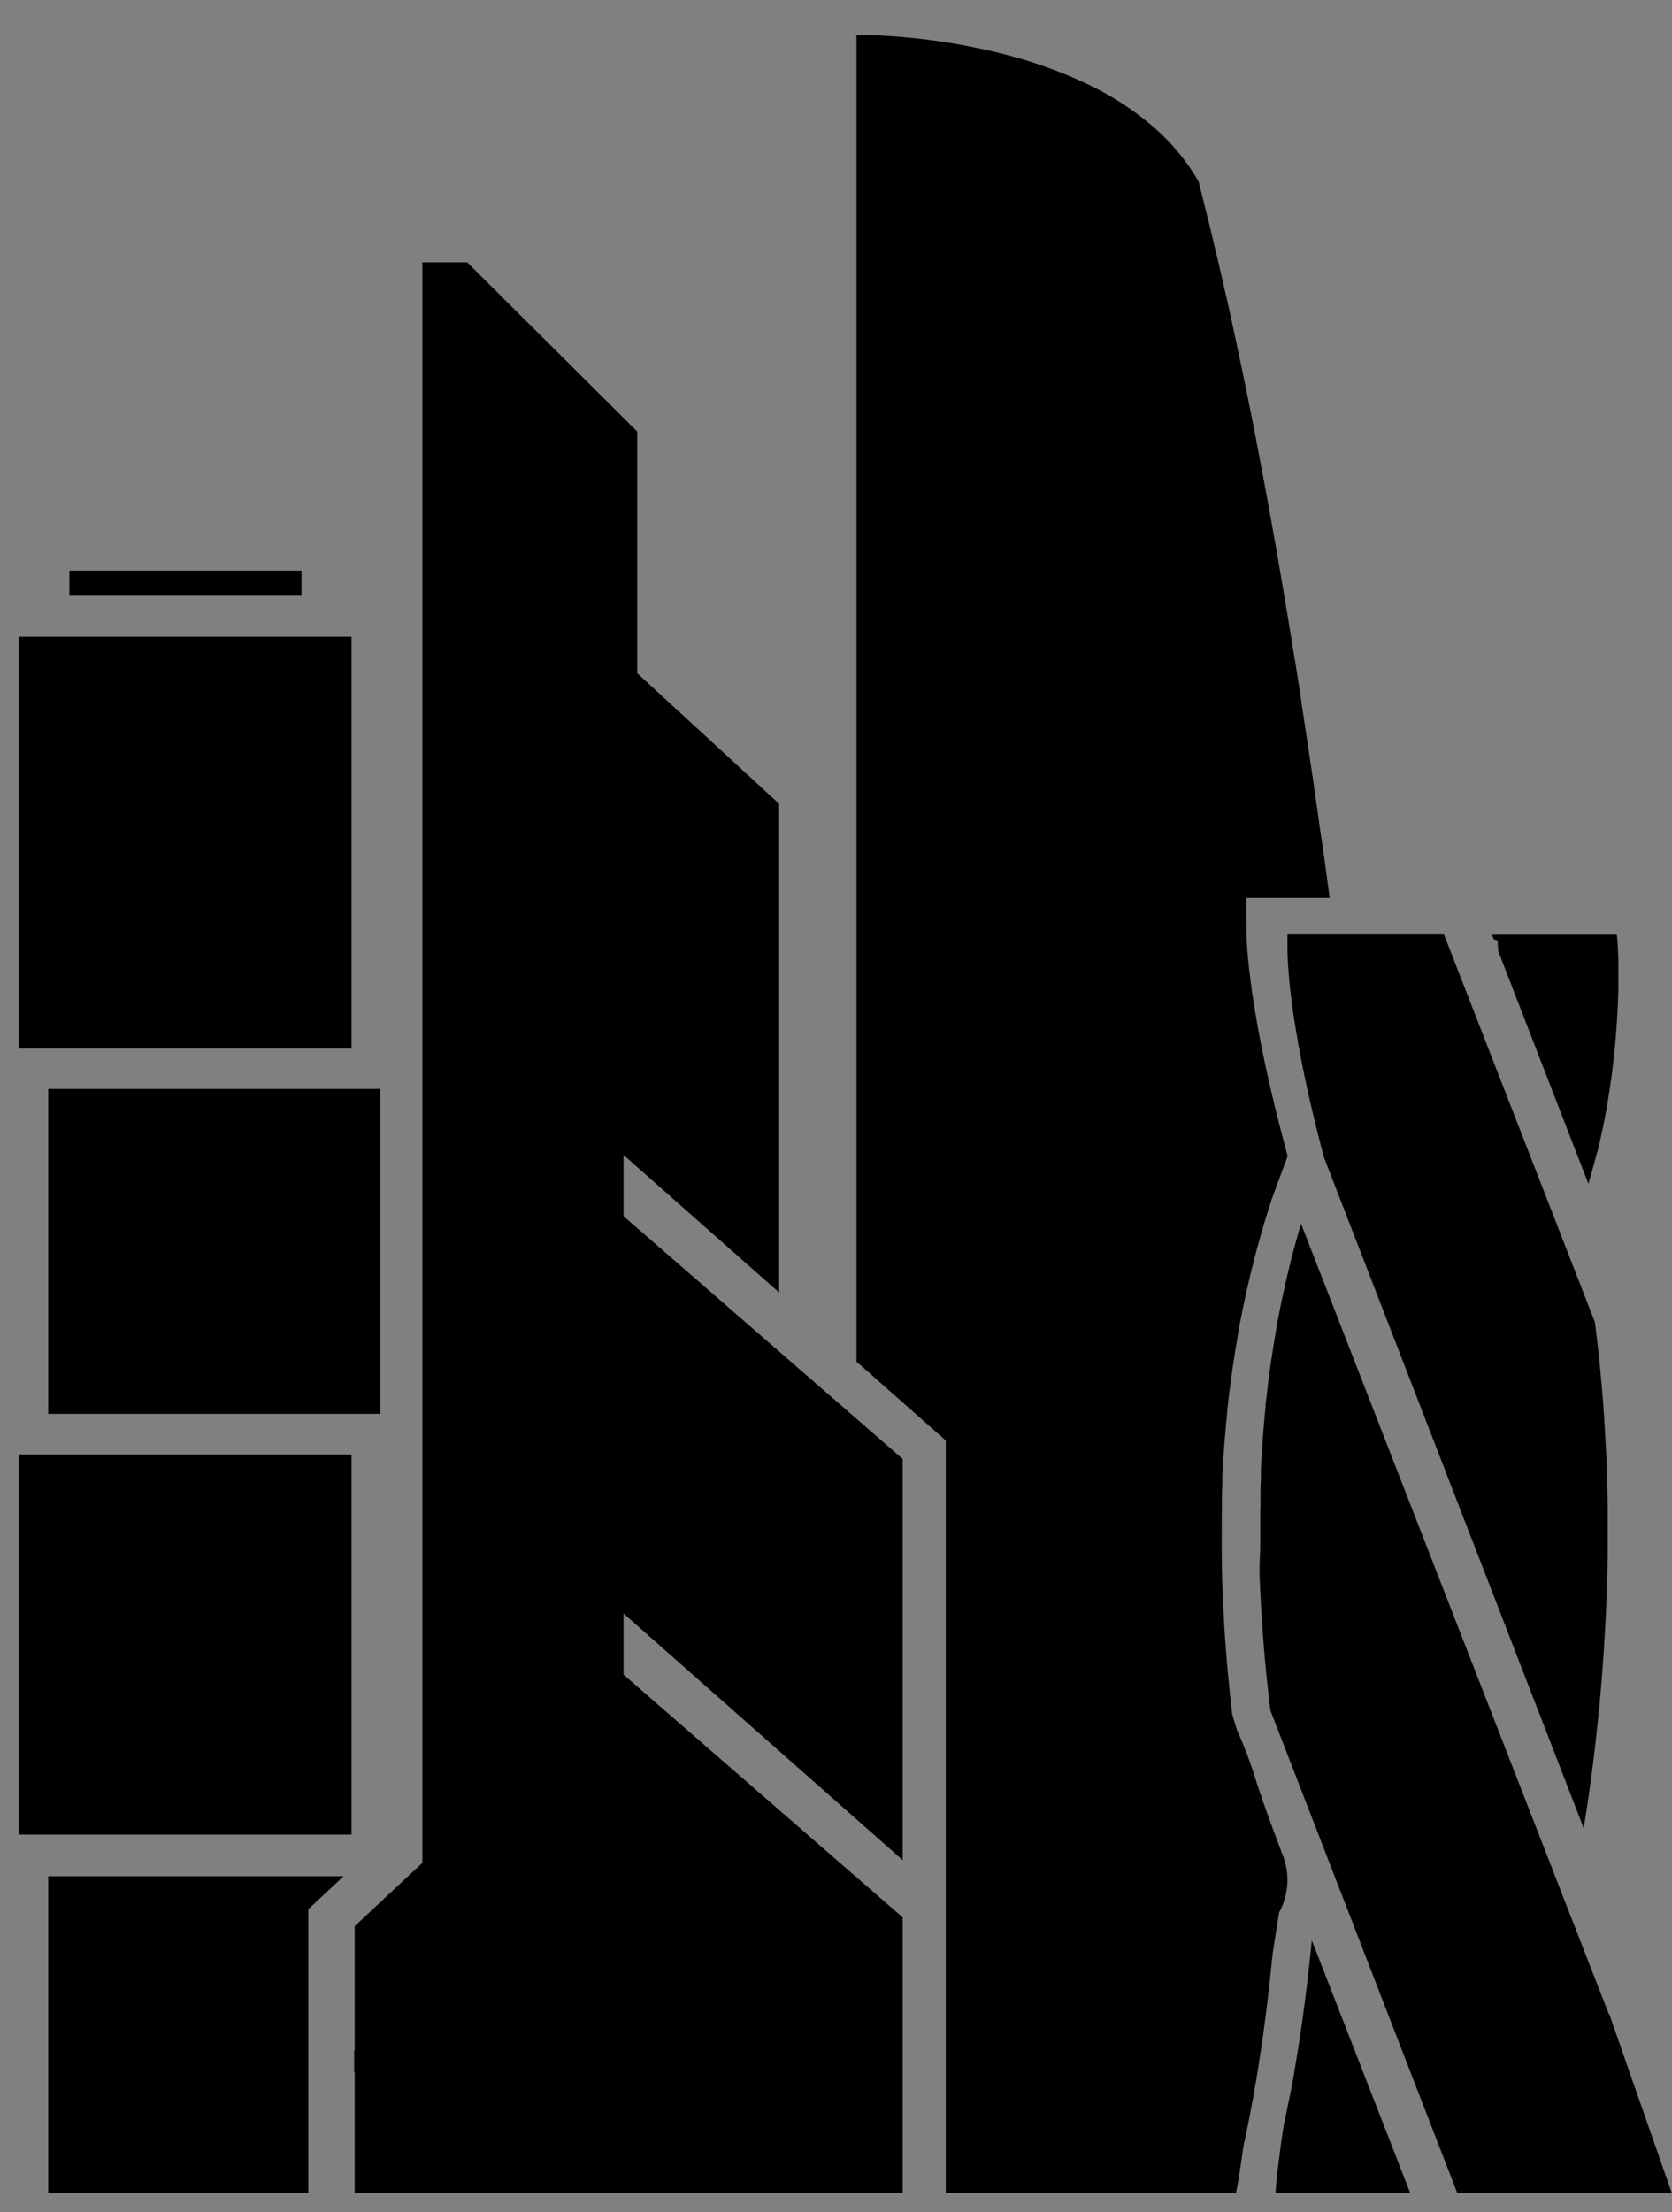
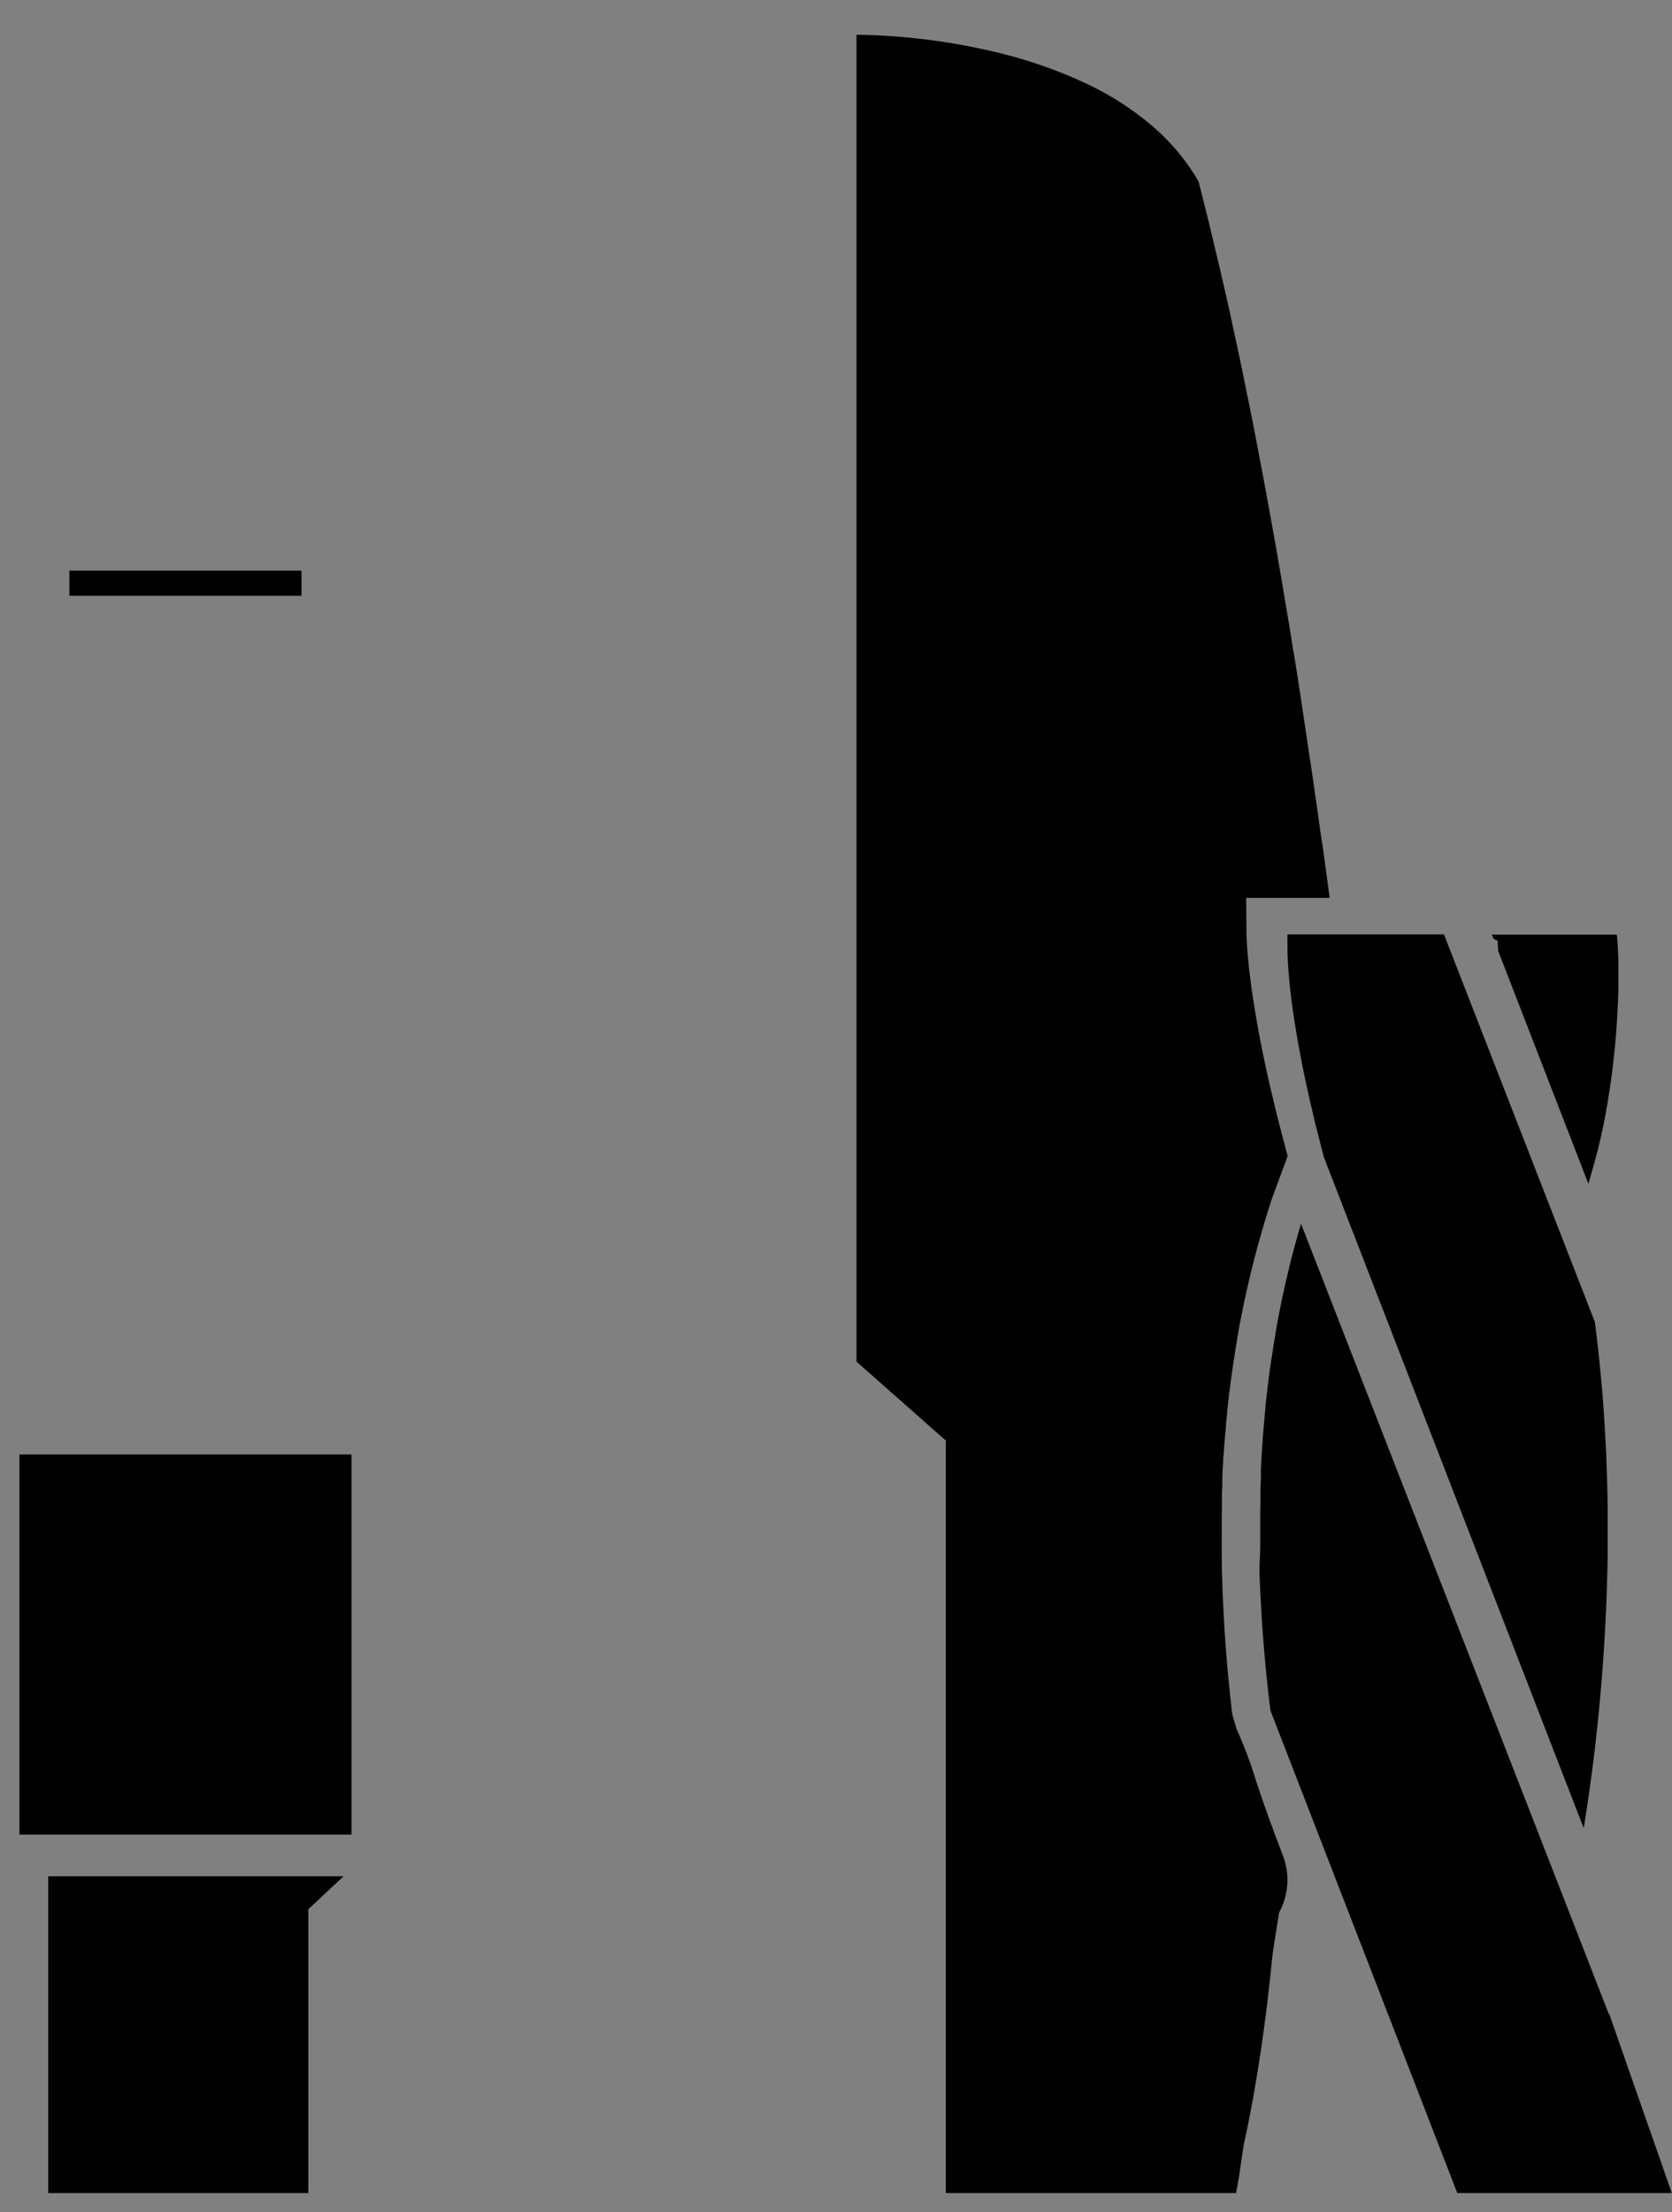
<svg xmlns="http://www.w3.org/2000/svg" width="31" height="41" viewBox="0 0 31 41" fill="none">
  <rect x="0" y="0" width="31" height="41" fill="#808080" stroke="none" />
-   <path d="M6.517 11.8H0.36V19.433H6.517V11.8Z" fill="black" />
-   <path d="M7.05 20.181H0.894V26.203H7.05V20.181Z" fill="black" />
  <path d="M5.59 10.575H1.286V11.041H5.59V10.575Z" fill="black" />
  <path d="M6.517 26.955H0.36V34.001H6.517V26.955Z" fill="black" />
-   <path d="M7.05 38.004H6.567V38.401H7.05V38.004Z" fill="black" />
  <path d="M23.001 40.142C23.032 39.918 23.057 39.765 23.057 39.765C23.057 39.765 23.057 39.752 23.065 39.726C23.081 39.658 23.114 39.502 23.16 39.27C23.183 39.151 23.208 39.012 23.238 38.855C23.262 38.717 23.288 38.565 23.316 38.398C23.337 38.268 23.358 38.13 23.38 37.983C23.401 37.839 23.423 37.687 23.444 37.527C23.462 37.394 23.48 37.255 23.497 37.112C23.514 36.968 23.532 36.812 23.549 36.656C23.564 36.521 23.578 36.382 23.592 36.24C23.598 36.176 23.664 35.769 23.716 35.443C23.802 35.286 23.853 35.113 23.866 34.935C23.88 34.757 23.855 34.578 23.794 34.41C23.614 33.939 23.441 33.476 23.286 32.996C23.188 32.675 23.07 32.36 22.931 32.054L22.847 31.773C22.828 31.621 22.827 31.601 22.81 31.447C22.795 31.308 22.781 31.169 22.768 31.029C22.756 30.889 22.741 30.735 22.729 30.57C22.718 30.431 22.709 30.291 22.7 30.151C22.691 29.999 22.683 29.846 22.676 29.693C22.669 29.553 22.664 29.413 22.66 29.273C22.655 29.099 22.653 28.953 22.652 28.814C22.65 28.674 22.652 28.535 22.652 28.395C22.652 28.369 22.652 28.345 22.652 28.32C22.652 28.271 22.652 28.223 22.652 28.174C22.652 28.096 22.652 28.017 22.656 27.939V27.83C22.656 27.8 22.656 27.771 22.656 27.741C22.656 27.73 22.656 27.719 22.656 27.708C22.656 27.655 22.656 27.597 22.663 27.537V27.521C22.663 27.491 22.663 27.467 22.663 27.442C22.663 27.417 22.663 27.394 22.663 27.363C22.663 27.31 22.668 27.253 22.672 27.195C22.676 27.138 22.677 27.101 22.68 27.055C22.68 27.022 22.68 26.986 22.688 26.95V26.943C22.694 26.841 22.702 26.739 22.711 26.637L22.73 26.427V26.408C22.73 26.389 22.73 26.369 22.736 26.349C22.741 26.298 22.746 26.241 22.753 26.184C22.753 26.174 22.753 26.166 22.753 26.156C22.757 26.112 22.762 26.068 22.767 26.025C22.767 26.011 22.767 25.995 22.773 25.979C22.778 25.924 22.785 25.869 22.791 25.814L22.799 25.76C22.805 25.71 22.81 25.664 22.817 25.616C22.824 25.568 22.828 25.537 22.834 25.492C22.842 25.435 22.85 25.377 22.859 25.319L22.865 25.273C22.878 25.19 22.891 25.107 22.904 25.023L22.928 24.879C22.928 24.865 22.933 24.849 22.936 24.833V24.824C22.944 24.778 22.953 24.731 22.961 24.684V24.674C22.976 24.588 22.992 24.503 23.01 24.417L23.06 24.167C23.068 24.124 23.078 24.078 23.089 24.031L23.118 23.901C23.126 23.865 23.134 23.829 23.143 23.793C23.162 23.708 23.183 23.622 23.204 23.536C23.233 23.416 23.268 23.282 23.312 23.117L23.321 23.085C23.331 23.049 23.341 23.011 23.352 22.974C23.363 22.937 23.376 22.885 23.39 22.84C23.403 22.794 23.42 22.735 23.436 22.683V22.669L23.448 22.642C23.465 22.584 23.483 22.526 23.501 22.468L23.507 22.45C23.526 22.387 23.546 22.324 23.567 22.262L23.573 22.24L23.874 21.424C23.832 21.267 23.792 21.115 23.753 20.969C23.738 20.913 23.725 20.859 23.711 20.804C23.697 20.749 23.682 20.69 23.668 20.634C23.661 20.607 23.654 20.58 23.648 20.555C23.61 20.398 23.574 20.246 23.54 20.1C23.519 20.009 23.5 19.922 23.481 19.836C23.47 19.785 23.459 19.734 23.448 19.683C23.415 19.526 23.384 19.375 23.356 19.228C23.356 19.218 23.356 19.209 23.351 19.199C23.335 19.116 23.32 19.035 23.307 18.956C23.298 18.908 23.29 18.859 23.282 18.812C23.254 18.648 23.23 18.498 23.21 18.357C23.189 18.204 23.172 18.065 23.157 17.941C23.138 17.76 23.125 17.608 23.118 17.486C23.118 17.445 23.113 17.378 23.111 17.296C23.107 17.054 23.106 16.841 23.106 16.651V16.64H24.653C24.623 16.414 24.593 16.189 24.562 15.965C24.539 15.789 24.514 15.612 24.484 15.436C24.449 15.175 24.412 14.915 24.374 14.655C24.349 14.478 24.324 14.302 24.296 14.125C24.257 13.863 24.218 13.603 24.179 13.344C24.152 13.167 24.126 12.99 24.1 12.815C24.059 12.554 24.022 12.293 23.974 12.033C23.947 11.857 23.919 11.681 23.889 11.505C23.846 11.243 23.802 10.981 23.757 10.719C23.727 10.542 23.697 10.366 23.666 10.19C23.619 9.928 23.573 9.667 23.526 9.409C23.494 9.231 23.461 9.055 23.428 8.879C23.378 8.618 23.329 8.356 23.279 8.094C23.244 7.916 23.211 7.74 23.175 7.565C23.14 7.39 23.097 7.194 23.062 7.011C23.002 6.718 22.941 6.429 22.878 6.142C22.87 6.103 22.861 6.063 22.853 6.027C22.813 5.841 22.775 5.656 22.73 5.473C22.706 5.368 22.683 5.264 22.659 5.159C22.642 5.088 22.625 5.016 22.609 4.945C22.547 4.683 22.485 4.421 22.422 4.159C22.379 3.982 22.334 3.806 22.29 3.631C22.268 3.542 22.245 3.454 22.223 3.366C22.119 3.184 22 3.011 21.867 2.849C21.71 2.657 21.536 2.48 21.347 2.32C20.974 2.006 20.561 1.743 20.119 1.539C19.642 1.316 19.144 1.139 18.634 1.009C17.733 0.779 16.809 0.656 15.88 0.644V25.235L17.536 26.698V40.643H22.919L22.924 40.597C22.962 40.431 22.982 40.274 23.001 40.142Z" fill="black" />
  <path d="M24.023 21.888L24.01 21.841C24.022 21.884 24.035 21.928 24.047 21.971L24.023 21.888Z" fill="white" />
  <path d="M24.143 22.299L24.125 22.237C24.117 22.211 24.11 22.186 24.102 22.158C24.11 22.182 24.117 22.208 24.125 22.237C24.133 22.266 24.138 22.278 24.143 22.298V22.299Z" fill="white" />
  <path d="M24.327 22.895L24.293 22.785L24.328 22.895L24.373 23.039C24.358 22.994 24.343 22.946 24.327 22.895Z" fill="white" />
  <path d="M5.717 40.643V35.383L6.37 34.772H0.894V40.643H5.717Z" fill="black" />
-   <path d="M16.736 40.643V35.535L11.561 31.036V29.903L16.736 34.473V27.038L11.561 22.539V21.405L14.446 23.954V14.897L13.772 14.278L13.455 13.985L11.814 12.476V7.997L11.762 7.947L11.65 7.834L11.115 7.302L10.71 6.899L10.176 6.367L9.822 6.016L9.03 5.228L8.663 4.862H7.831V34.524L7.325 34.996L6.576 35.697V40.643H16.736Z" fill="black" />
  <path d="M23.92 18.325C23.933 18.444 23.95 18.578 23.97 18.725C23.991 18.872 24.012 19.006 24.04 19.165C24.06 19.291 24.084 19.424 24.112 19.566C24.138 19.706 24.168 19.851 24.2 20.006C24.227 20.134 24.256 20.267 24.288 20.406C24.32 20.545 24.356 20.694 24.392 20.846C24.425 20.976 24.459 21.11 24.494 21.247C24.512 21.316 24.531 21.387 24.55 21.457L29.363 33.881C29.363 33.872 29.363 33.863 29.367 33.854C29.388 33.729 29.409 33.595 29.43 33.453C29.451 33.311 29.472 33.167 29.492 33.014C29.51 32.884 29.528 32.751 29.545 32.612C29.562 32.473 29.58 32.324 29.596 32.172C29.611 32.042 29.625 31.909 29.639 31.772C29.653 31.635 29.667 31.482 29.679 31.332C29.691 31.201 29.702 31.067 29.712 30.93C29.722 30.794 29.733 30.641 29.742 30.491C29.751 30.36 29.758 30.226 29.765 30.09C29.772 29.954 29.779 29.799 29.786 29.65C29.79 29.519 29.794 29.385 29.798 29.25C29.802 29.114 29.806 28.958 29.808 28.81C29.808 28.678 29.808 28.544 29.808 28.409C29.808 28.274 29.808 28.117 29.808 27.969C29.808 27.837 29.803 27.703 29.8 27.569C29.798 27.434 29.792 27.276 29.786 27.129C29.786 26.997 29.776 26.862 29.768 26.728C29.761 26.594 29.753 26.435 29.743 26.288C29.735 26.155 29.725 26.021 29.715 25.887C29.704 25.752 29.69 25.595 29.675 25.448C29.664 25.315 29.65 25.18 29.635 25.046C29.619 24.913 29.603 24.753 29.584 24.607L29.57 24.501L26.772 17.317H23.87V17.519C23.87 17.576 23.87 17.695 23.881 17.881C23.889 18.003 23.9 18.149 23.92 18.325Z" fill="black" />
  <path d="M27.697 17.405L27.769 17.433V17.483L27.779 17.628L29.45 21.939C29.529 21.674 29.607 21.371 29.628 21.299C29.661 21.166 29.692 21.029 29.721 20.89C29.75 20.752 29.777 20.605 29.805 20.442C29.827 20.308 29.848 20.171 29.868 20.035C29.887 19.898 29.905 19.749 29.922 19.589C29.938 19.451 29.95 19.315 29.961 19.181C29.974 19.024 29.983 18.874 29.99 18.737C29.997 18.601 30.003 18.465 30.006 18.329C30.006 18.177 30.006 18.027 30.006 17.882C30.006 17.736 29.998 17.585 29.99 17.469C29.99 17.428 29.984 17.391 29.98 17.359C29.98 17.346 29.977 17.333 29.973 17.321H27.659L27.697 17.405Z" fill="black" />
-   <path d="M26.147 40.644L24.32 35.955C24.32 35.963 24.32 35.97 24.32 35.978C24.307 36.115 24.293 36.249 24.278 36.379C24.262 36.53 24.245 36.677 24.228 36.819C24.211 36.957 24.194 37.091 24.177 37.22C24.157 37.374 24.136 37.52 24.115 37.66C24.094 37.801 24.074 37.935 24.053 38.06C24.027 38.221 24.003 38.367 23.98 38.501C23.952 38.653 23.928 38.787 23.902 38.902C23.858 39.126 23.823 39.276 23.811 39.341L23.802 39.38C23.802 39.38 23.778 39.527 23.748 39.743C23.731 39.87 23.712 40.023 23.693 40.183C23.677 40.314 23.663 40.451 23.652 40.584L23.648 40.644H26.147Z" fill="black" />
  <path d="M23.352 29.092C23.352 29.228 23.361 29.366 23.367 29.502C23.374 29.652 23.382 29.802 23.391 29.951C23.399 30.088 23.409 30.225 23.42 30.361C23.431 30.523 23.445 30.67 23.458 30.81C23.471 30.951 23.484 31.084 23.499 31.22C23.515 31.371 23.532 31.52 23.551 31.67L23.556 31.704L27.019 40.643H30.997L30.977 40.588L30.835 40.181L30.679 39.734L30.536 39.327L30.38 38.881L30.238 38.474L30.082 38.028L29.94 37.62L29.846 37.352L29.841 37.327H29.829L24.122 22.679C24.11 22.717 24.098 22.757 24.088 22.793C24.078 22.829 24.062 22.882 24.051 22.924L24.021 23.033L24.012 23.065C23.969 23.227 23.933 23.357 23.906 23.475C23.885 23.559 23.865 23.643 23.846 23.727C23.837 23.763 23.829 23.798 23.822 23.833L23.794 23.961C23.783 24.006 23.774 24.052 23.765 24.093L23.716 24.338C23.699 24.422 23.683 24.506 23.668 24.59V24.6C23.66 24.646 23.652 24.692 23.644 24.736V24.745C23.644 24.761 23.638 24.777 23.636 24.79L23.613 24.931C23.6 25.01 23.587 25.095 23.575 25.177L23.568 25.221C23.56 25.278 23.551 25.334 23.543 25.391C23.538 25.432 23.532 25.47 23.527 25.512C23.521 25.555 23.515 25.605 23.509 25.653L23.503 25.706C23.496 25.76 23.489 25.814 23.484 25.868C23.484 25.884 23.484 25.899 23.478 25.913C23.473 25.955 23.468 25.998 23.464 26.041C23.464 26.05 23.464 26.06 23.464 26.068C23.459 26.124 23.453 26.18 23.449 26.231C23.449 26.25 23.444 26.269 23.442 26.288V26.307C23.436 26.375 23.43 26.444 23.424 26.512C23.416 26.613 23.408 26.712 23.402 26.812V26.819C23.402 26.855 23.397 26.889 23.395 26.921C23.395 26.967 23.389 27.012 23.386 27.059C23.383 27.105 23.38 27.171 23.378 27.224C23.378 27.25 23.378 27.276 23.378 27.297C23.378 27.319 23.378 27.345 23.378 27.376V27.393C23.378 27.45 23.373 27.508 23.37 27.56C23.37 27.571 23.37 27.582 23.37 27.592C23.37 27.621 23.37 27.65 23.37 27.678V27.785C23.37 27.864 23.37 27.942 23.366 28.021C23.366 28.068 23.366 28.115 23.366 28.164C23.366 28.188 23.366 28.211 23.366 28.237C23.366 28.375 23.366 28.511 23.366 28.647C23.366 28.783 23.352 28.921 23.352 29.092Z" fill="black" />
</svg>